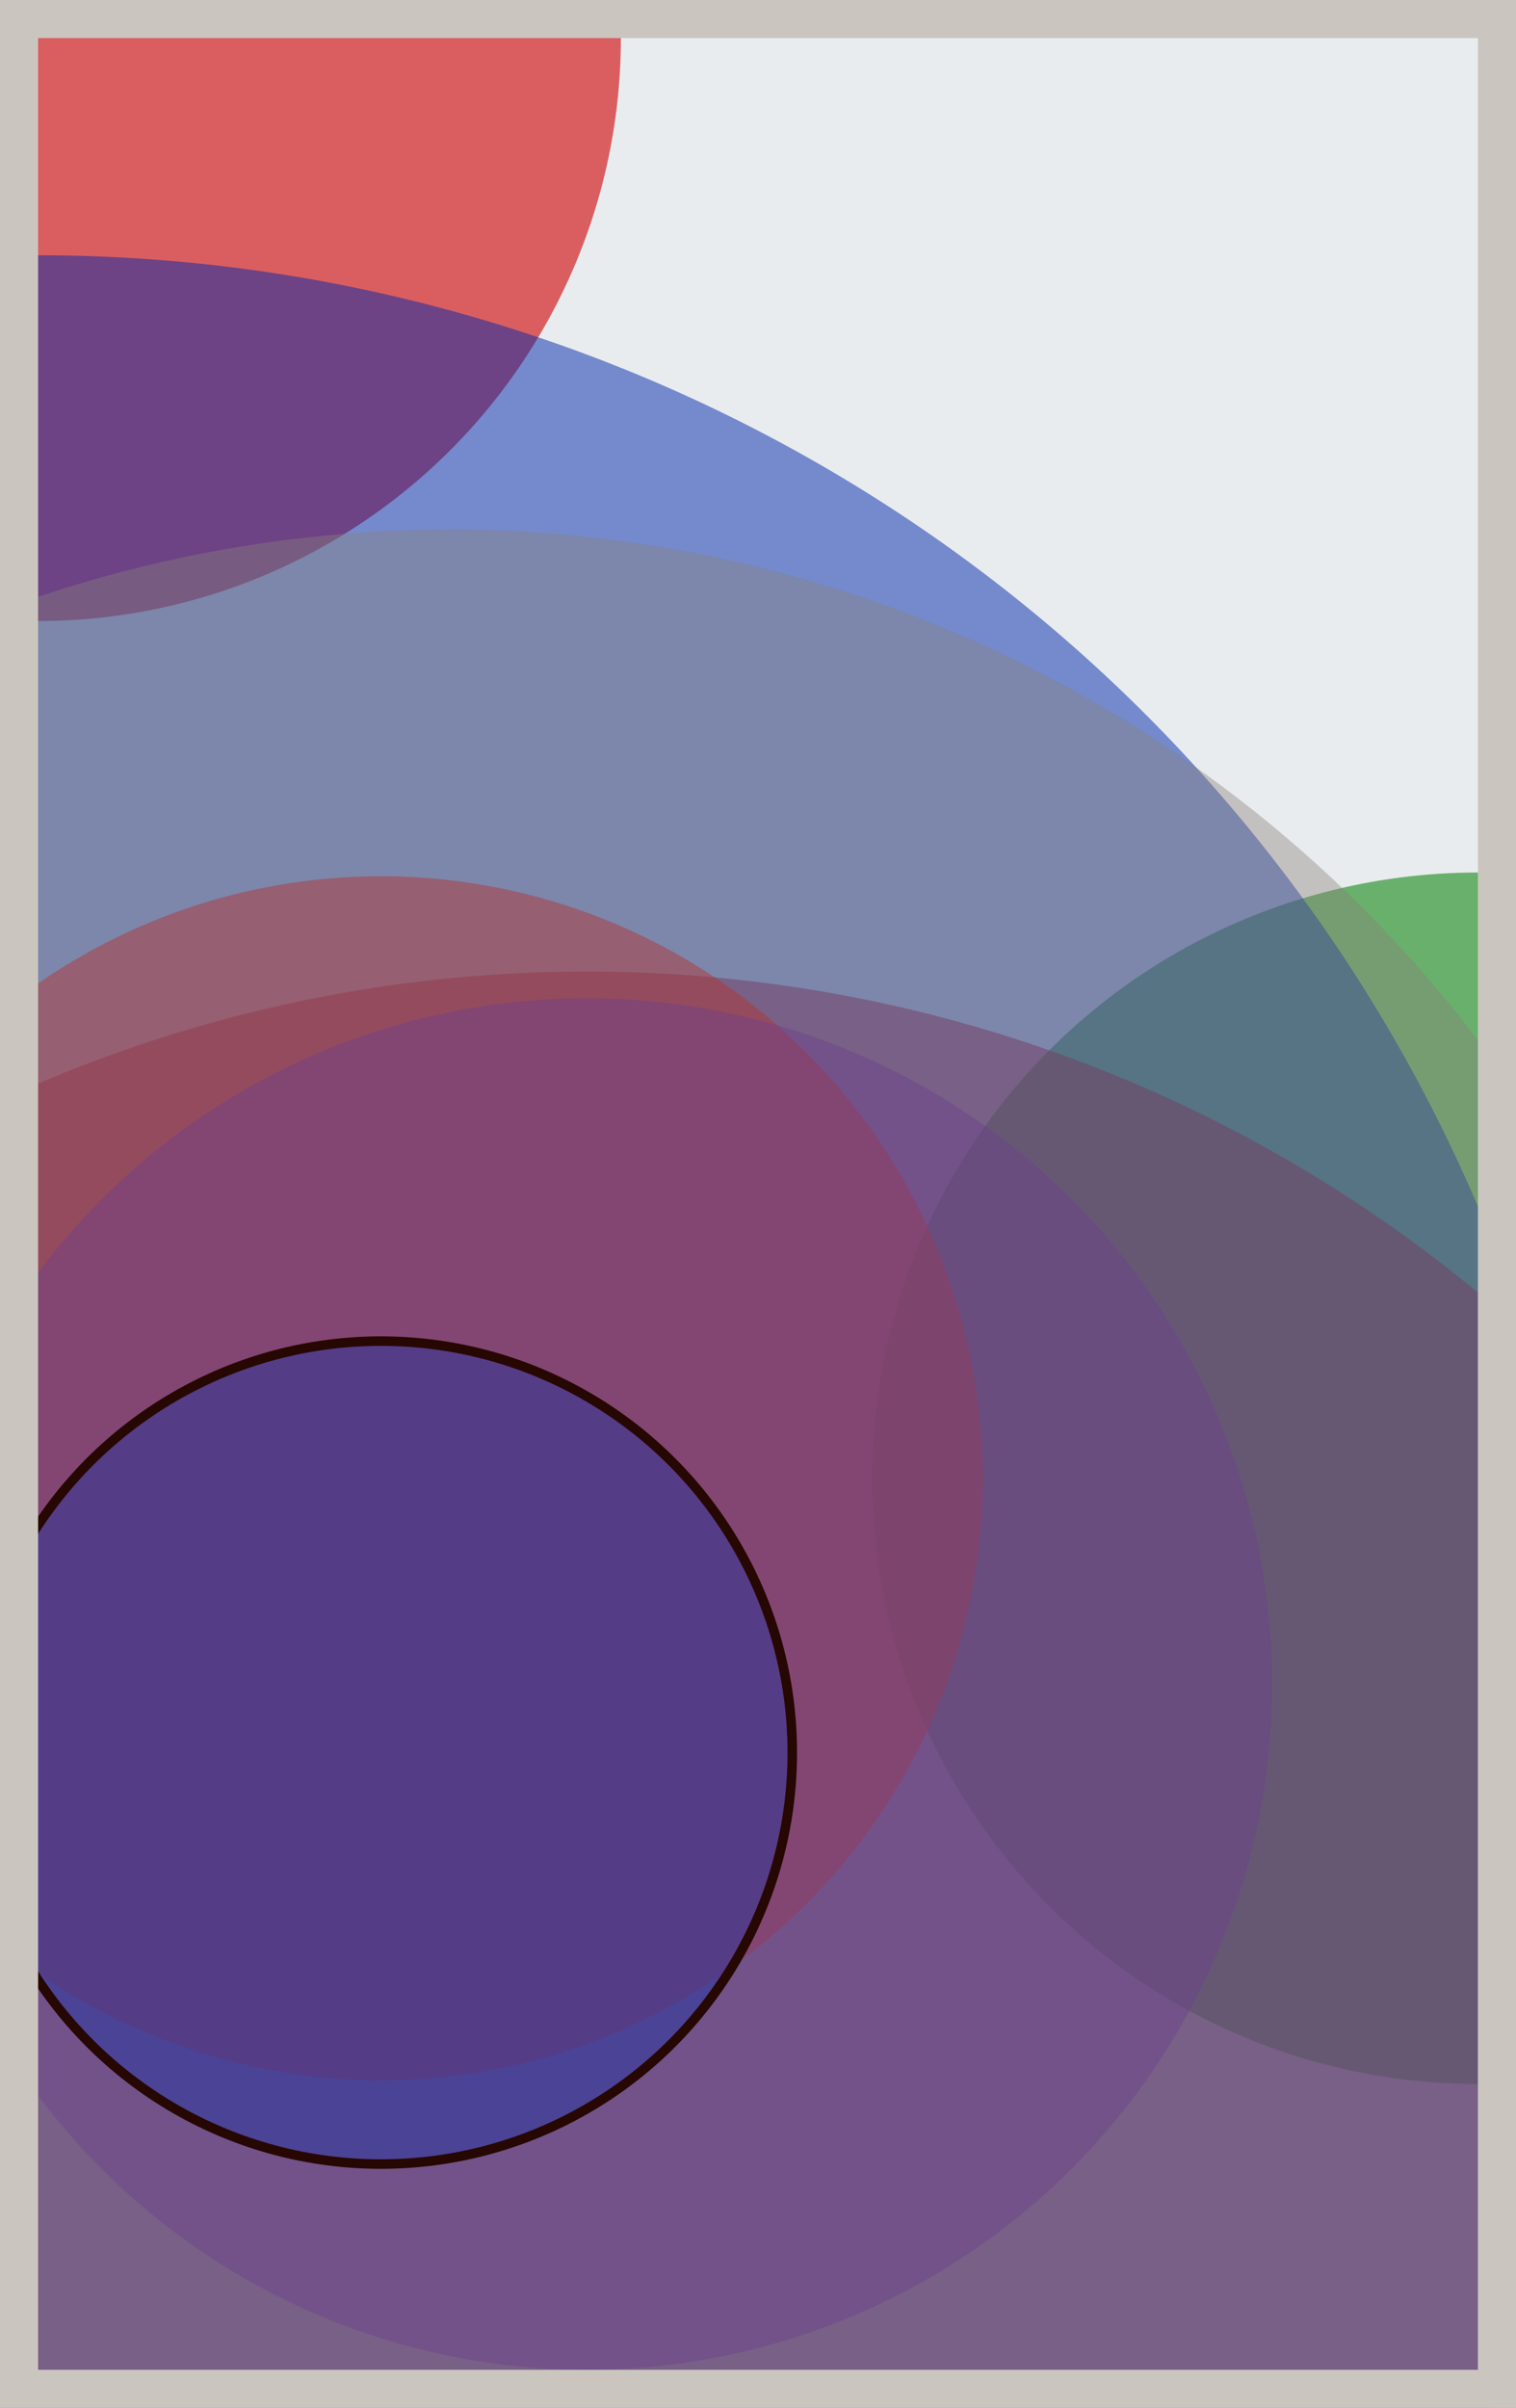
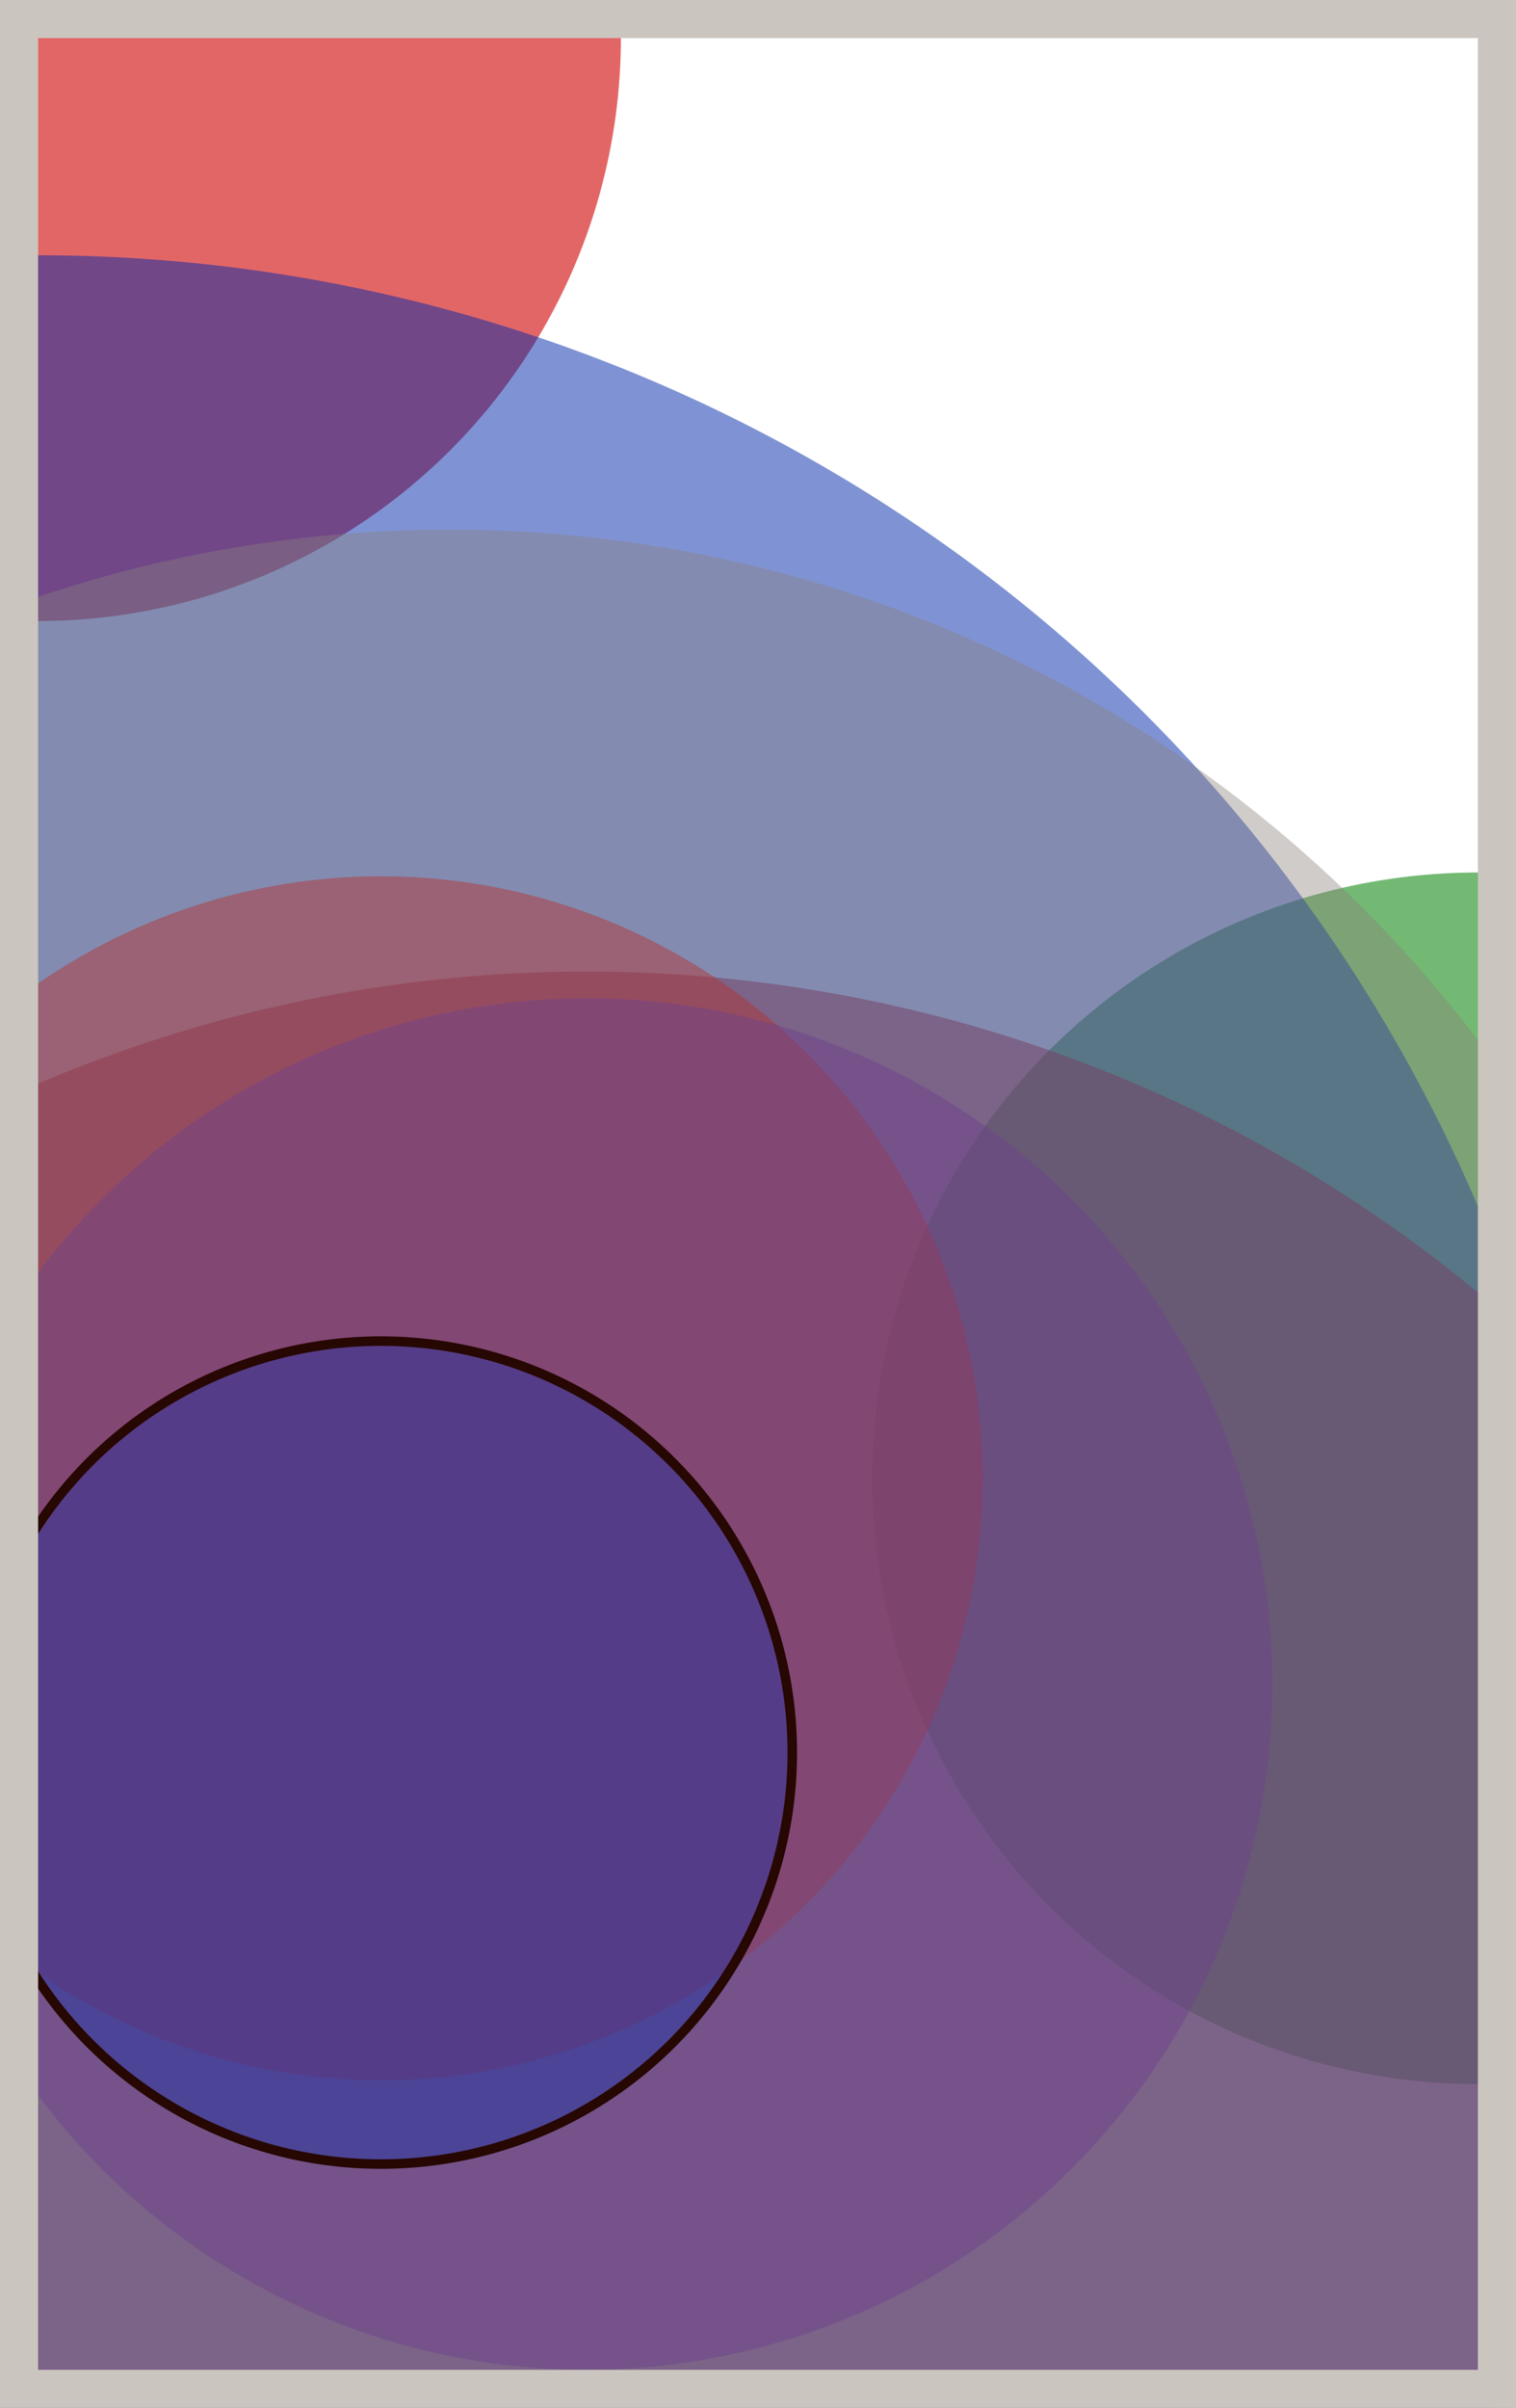
<svg xmlns="http://www.w3.org/2000/svg" width="398" height="632" viewBox="0 0 398 632" fill="none">
-   <rect x="0" y="0" width="398" height="632" fill="#e9ecef" />
  <circle cx="10" cy="10" r="153" fill="#D00000" fill-opacity="0.6">
    <animate attributeName="r" values="153;2;153" dur="21.2" repeatCount="indefinite" />
  </circle>
  <circle cx="388" cy="388" r="159" fill="#008000" fill-opacity="0.55">
    <animate attributeName="r" values="159;2;159" dur="18.8" repeatCount="indefinite" />
  </circle>
  <circle cx="154" cy="622" r="367" fill="#D00000" fill-opacity="0.53">
    <animate attributeName="r" values="367;2;367" dur="17.2" repeatCount="indefinite" />
  </circle>
  <circle cx="10" cy="478" r="411" fill="#0029AB" fill-opacity="0.50">
    <animate attributeName="r" values="411;2;411" dur="16.4" repeatCount="indefinite" />
  </circle>
  <circle cx="100" cy="388" r="158" fill="#D00000" fill-opacity="0.47">
    <animate attributeName="r" values="158;2;158" dur="14.8" repeatCount="indefinite" />
  </circle>
  <circle cx="154" cy="442" r="180" fill="#5A189A" fill-opacity="0.45">
    <animate attributeName="r" values="180;2;180" dur="12.4" repeatCount="indefinite" />
  </circle>
  <circle cx="118" cy="478" r="339" fill="#8A817C" fill-opacity="0.40">
    <animate attributeName="r" values="339;2;339" dur="11.6" repeatCount="indefinite" />
  </circle>
  <circle cx="100" cy="460" r="108" fill="#0029AB" fill-opacity="0.35" stroke="#260701" stroke-width="2.5">
    <animate attributeName="r" values="108;2;108" dur="9.2" repeatCount="indefinite" />
  </circle>
  <rect x="5" y="5" width="388" height="622" stroke="#cbc5bf" stroke-width="10" />
</svg>